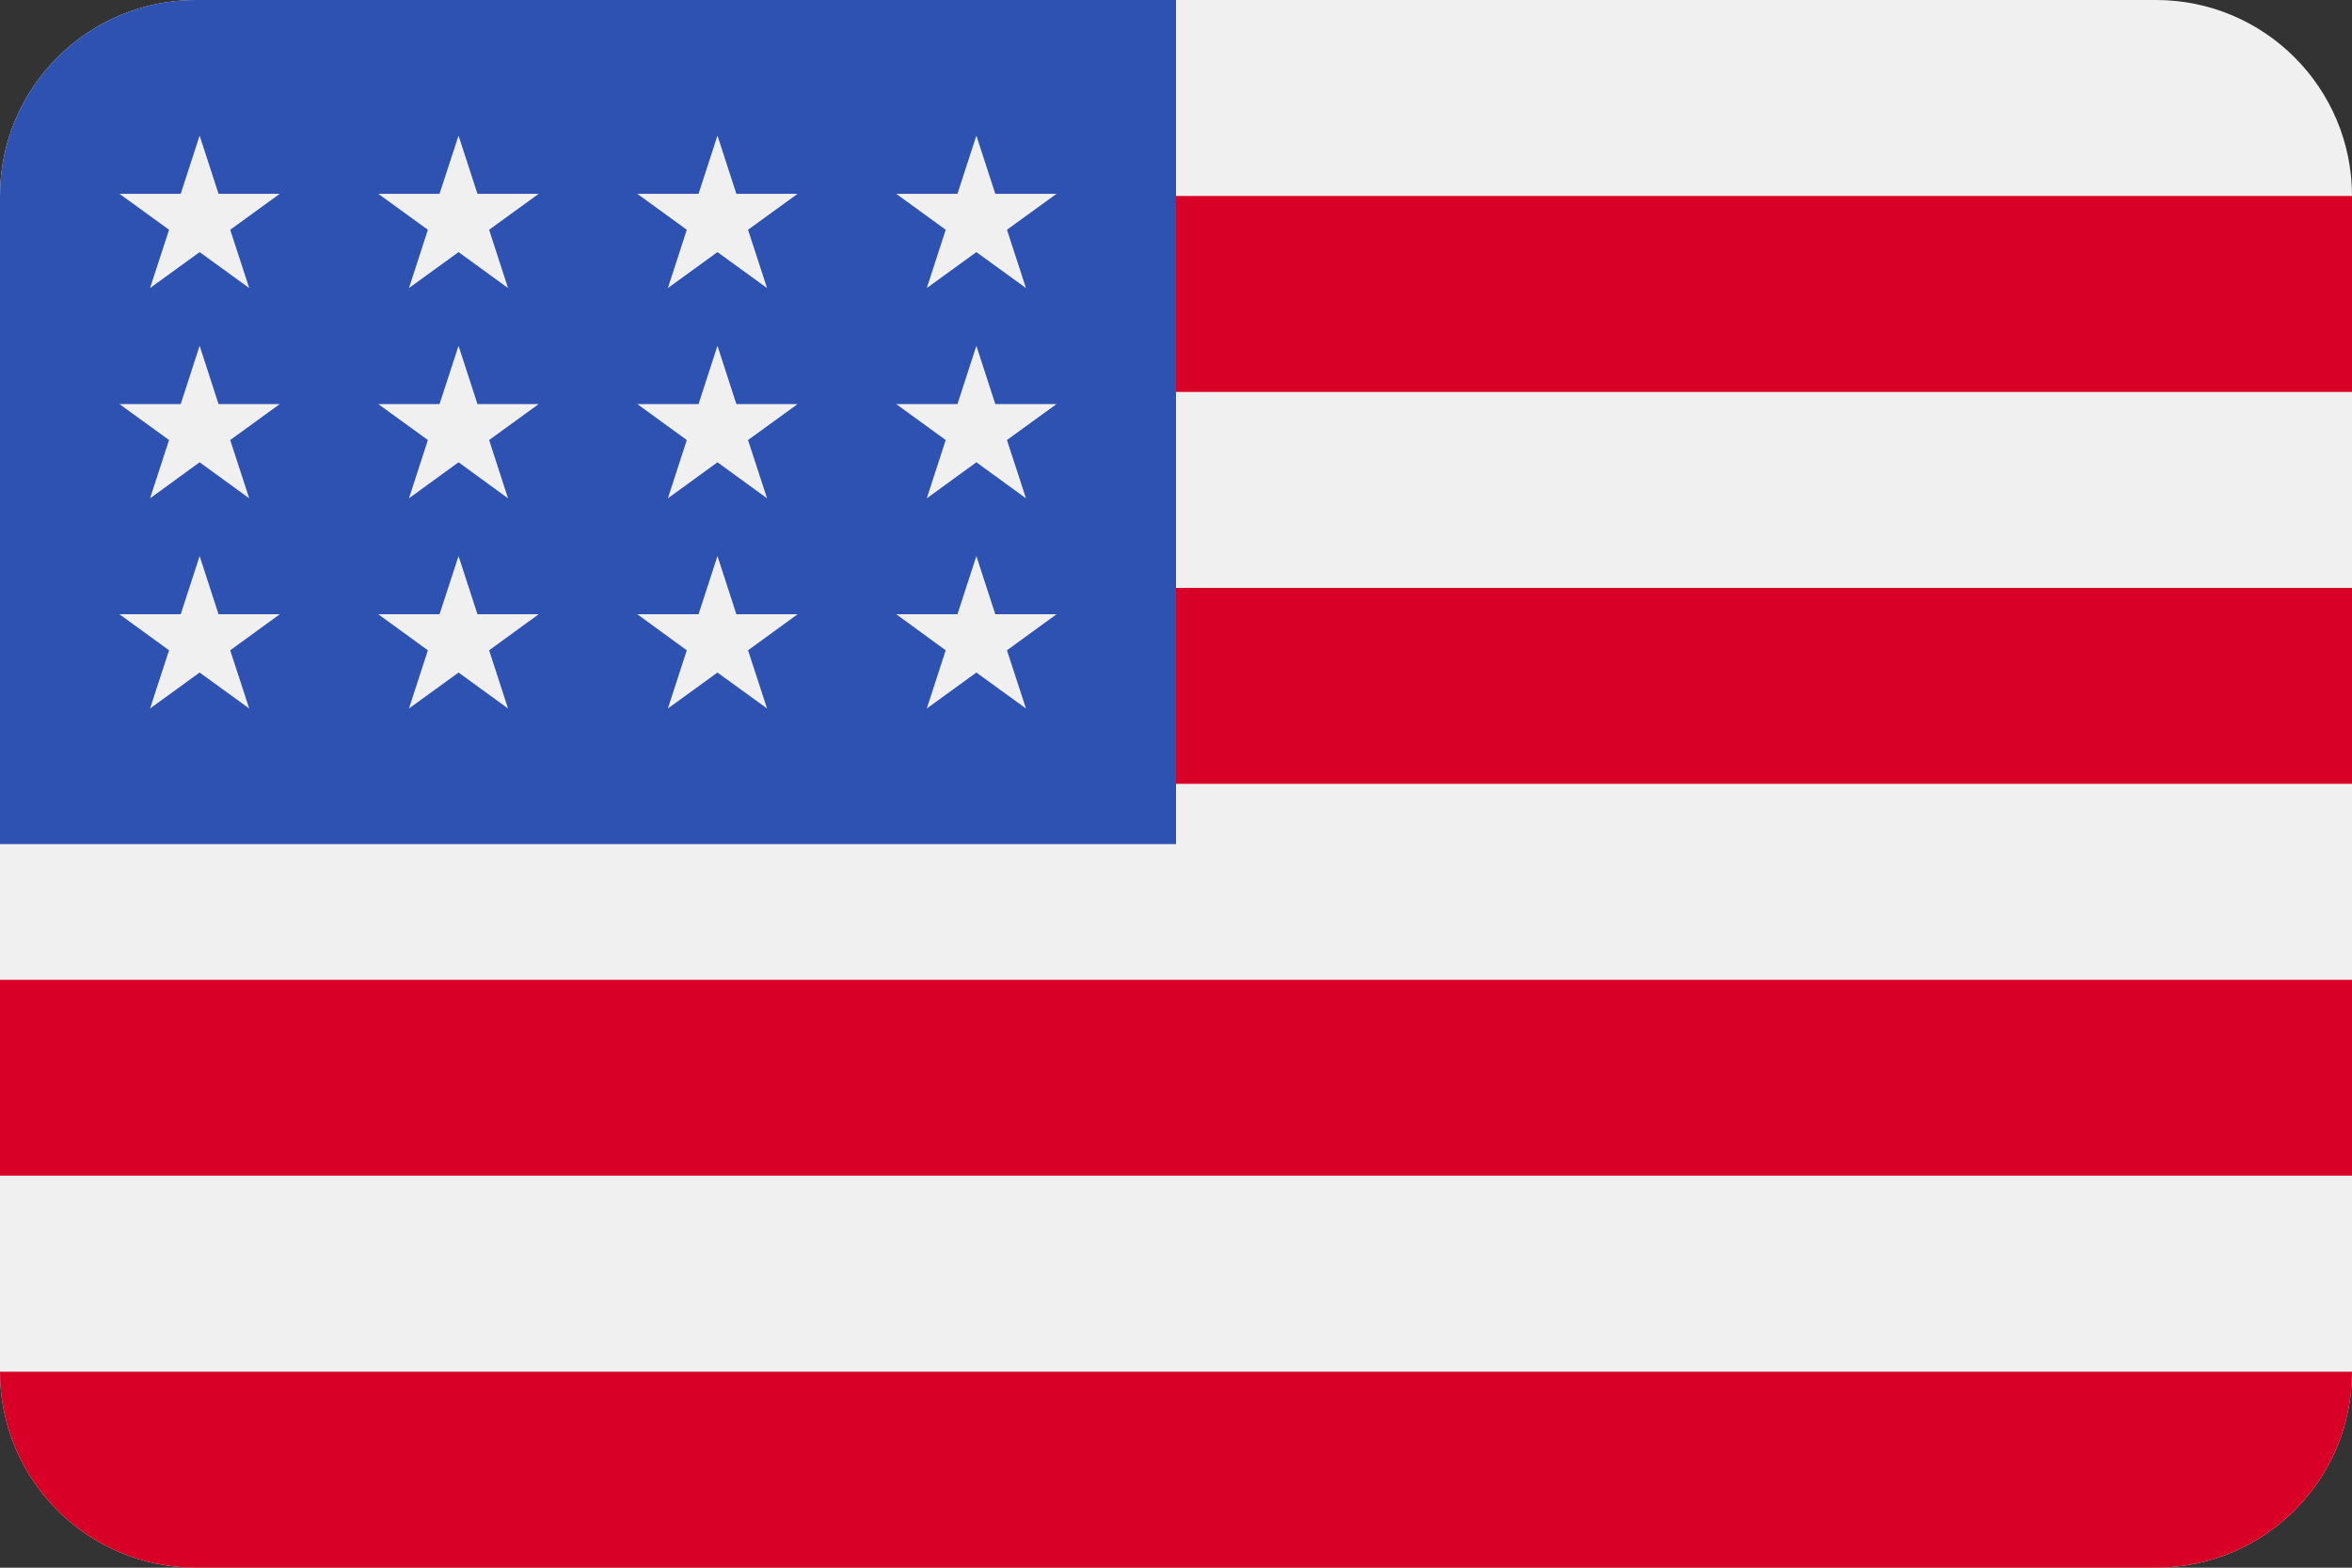
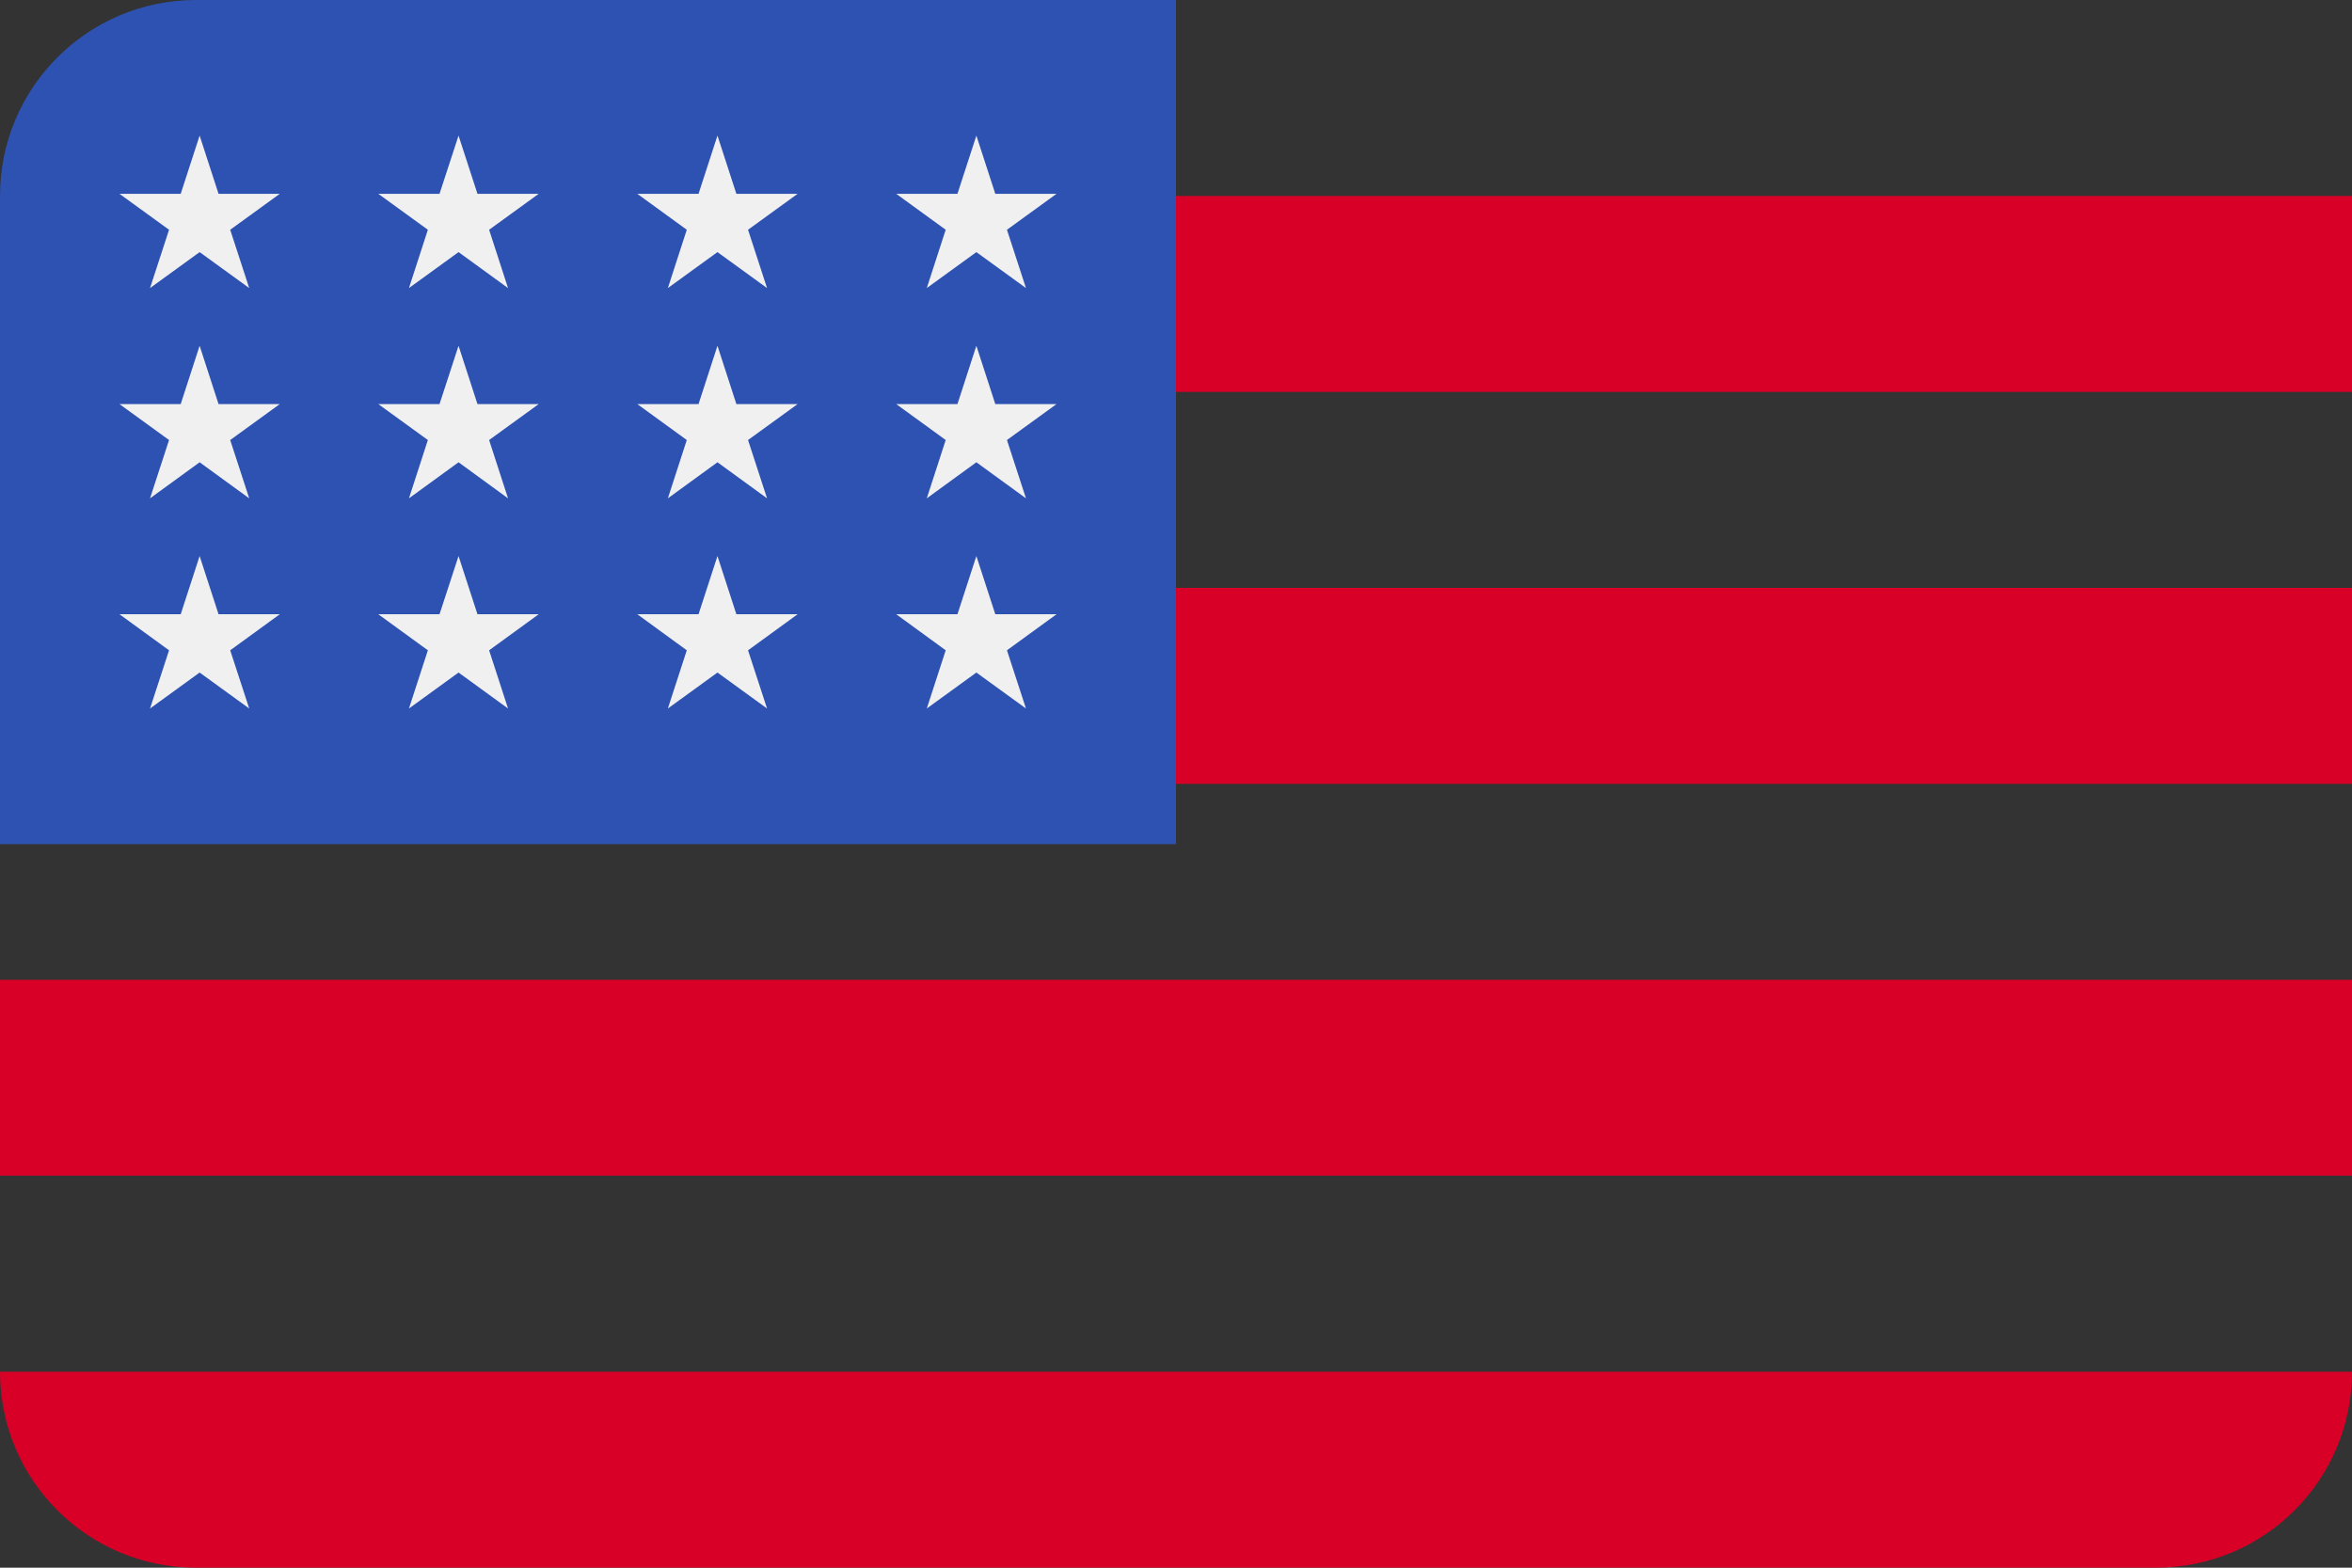
<svg xmlns="http://www.w3.org/2000/svg" width="24" height="16" viewBox="0 0 24 16" fill="none">
  <rect x="0" y="0" width="24" height="16" fill="#333333" stroke="none" />
  <g clip-path="url(#clip0_1556_1268)">
-     <path d="M24 -0H0V16H24V-0Z" fill="#F0F0F0" />
    <path d="M24 2H0V4H24V2Z" fill="#D80027" />
    <path d="M24 6H0V8H24V6Z" fill="#D80027" />
    <path d="M24 10H0V11.999H24V10Z" fill="#D80027" />
-     <path d="M24 14H0V16H24V14Z" fill="#D80027" />
+     <path d="M24 14H0V16H24Z" fill="#D80027" />
    <path d="M12 -0H0V8.615H12V-0Z" fill="#2E52B2" />
    <path d="M4.679 3.529L4.485 4.124H3.86L4.366 4.491L4.173 5.086L4.679 4.718L5.184 5.086L4.991 4.491L5.497 4.124H4.872L4.679 3.529Z" fill="#F0F0F0" />
    <path d="M4.872 6.269L4.679 5.675L4.485 6.269H3.86L4.366 6.637L4.173 7.231L4.679 6.864L5.184 7.231L4.991 6.637L5.497 6.269H4.872Z" fill="#F0F0F0" />
    <path d="M2.23 6.269L2.037 5.675L1.844 6.269H1.219L1.725 6.637L1.531 7.231L2.037 6.864L2.543 7.231L2.349 6.637L2.855 6.269H2.23Z" fill="#F0F0F0" />
    <path d="M2.037 3.529L1.844 4.124H1.219L1.725 4.491L1.531 5.086L2.037 4.718L2.543 5.086L2.349 4.491L2.855 4.124H2.23L2.037 3.529Z" fill="#F0F0F0" />
    <path d="M4.679 1.384L4.485 1.978H3.86L4.366 2.345L4.173 2.94L4.679 2.573L5.184 2.94L4.991 2.345L5.497 1.978H4.872L4.679 1.384Z" fill="#F0F0F0" />
    <path d="M2.037 1.384L1.844 1.978H1.219L1.725 2.345L1.531 2.94L2.037 2.573L2.543 2.94L2.349 2.345L2.855 1.978H2.23L2.037 1.384Z" fill="#F0F0F0" />
    <path d="M7.321 3.529L7.128 4.124H6.503L7.008 4.491L6.815 5.086L7.321 4.718L7.827 5.086L7.633 4.491L8.139 4.124H7.514L7.321 3.529Z" fill="#F0F0F0" />
    <path d="M7.514 6.269L7.321 5.675L7.128 6.269H6.503L7.008 6.637L6.815 7.231L7.321 6.864L7.827 7.231L7.633 6.637L8.139 6.269H7.514Z" fill="#F0F0F0" />
    <path d="M10.156 6.269L9.963 5.675L9.77 6.269H9.145L9.65 6.637L9.457 7.231L9.963 6.864L10.469 7.231L10.275 6.637L10.781 6.269H10.156Z" fill="#F0F0F0" />
    <path d="M9.963 3.529L9.77 4.124H9.145L9.65 4.491L9.457 5.086L9.963 4.718L10.469 5.086L10.275 4.491L10.781 4.124H10.156L9.963 3.529Z" fill="#F0F0F0" />
    <path d="M7.321 1.384L7.128 1.978H6.503L7.008 2.345L6.815 2.94L7.321 2.573L7.827 2.94L7.633 2.345L8.139 1.978H7.514L7.321 1.384Z" fill="#F0F0F0" />
    <path d="M9.963 1.384L9.77 1.978H9.145L9.65 2.345L9.457 2.94L9.963 2.573L10.469 2.94L10.275 2.345L10.781 1.978H10.156L9.963 1.384Z" fill="#F0F0F0" />
  </g>
  <defs>
    <clipPath id="clip0_1556_1268">
      <path d="M0 2C0 0.895 0.895 -0 2 -0H22C23.105 -0 24 0.895 24 2V14C24 15.105 23.105 16 22 16H2C0.895 16 0 15.105 0 14V2Z" fill="white" />
    </clipPath>
  </defs>
</svg>